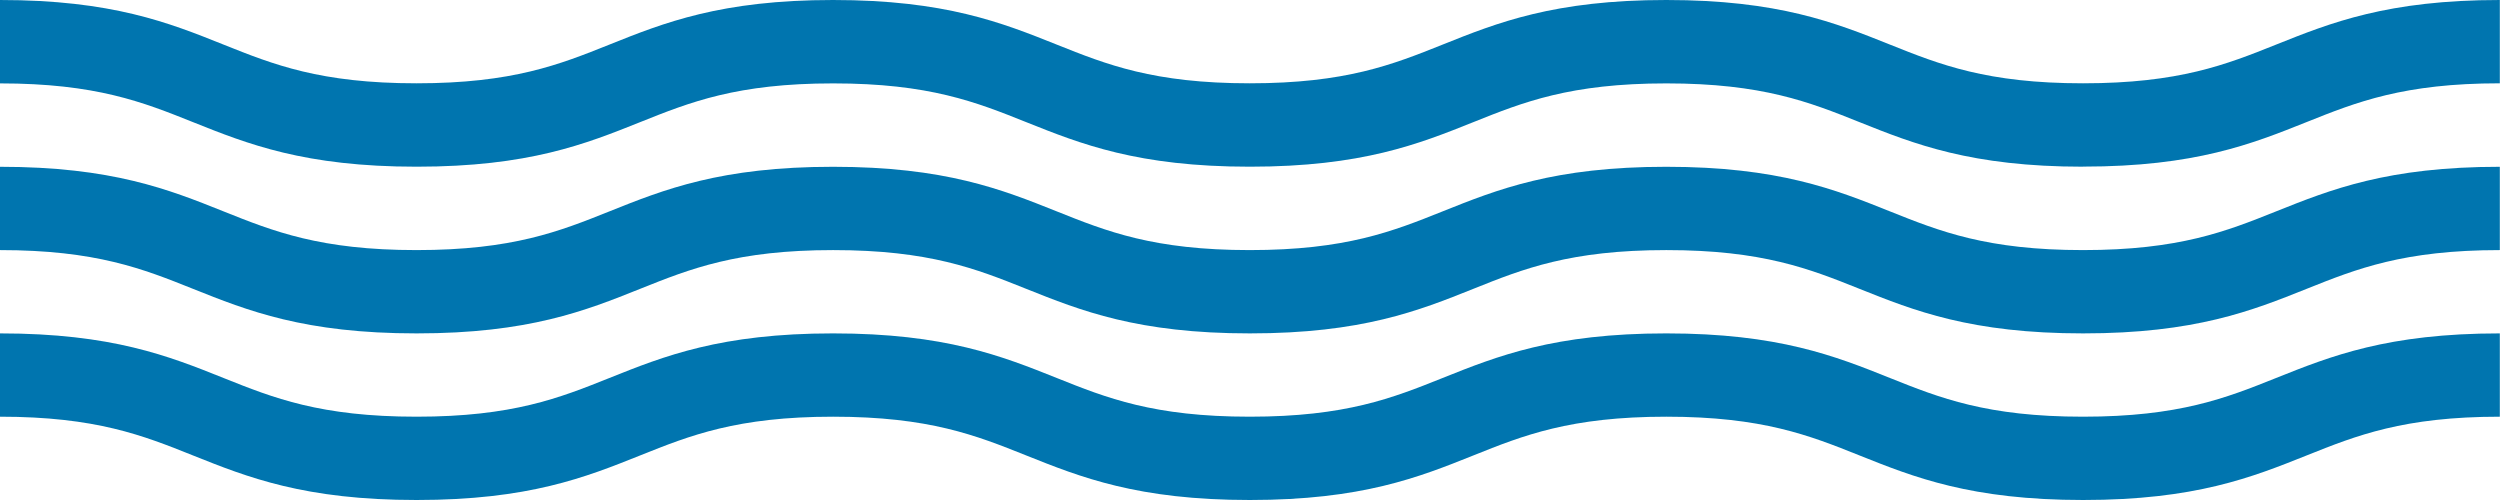
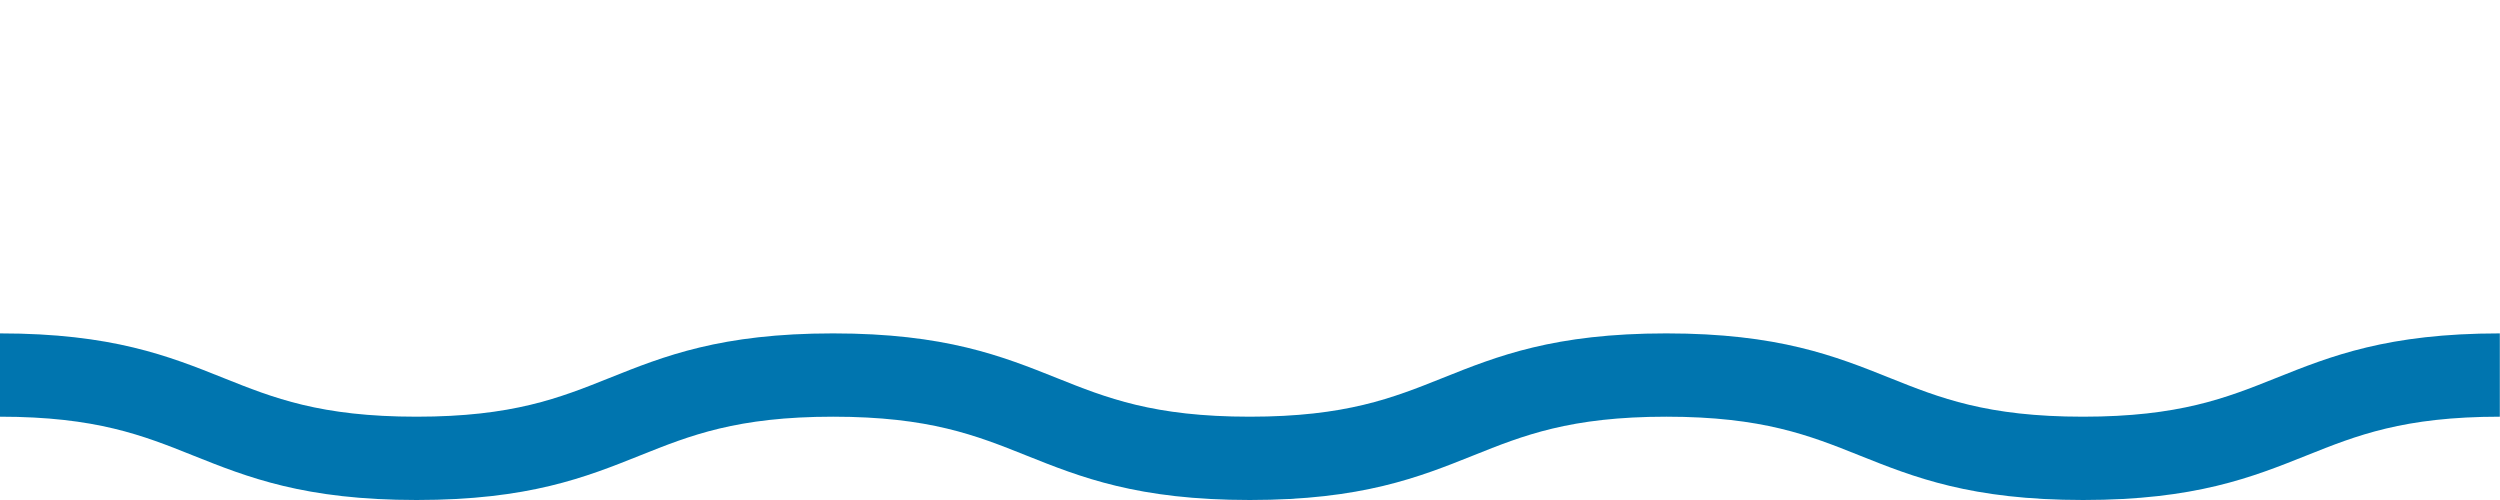
<svg xmlns="http://www.w3.org/2000/svg" id="a" width="280" height="56" viewBox="0 0 280 56">
-   <path d="m233.32,18.67c-12.57,0-18.93-2.54-25.08-5-5.57-2.23-10.84-4.33-21.61-4.33s-16.03,2.1-21.59,4.33c-6.14,2.46-12.5,5-25.06,5s-18.92-2.54-25.07-5c-5.57-2.23-10.83-4.33-21.6-4.33s-16.02,2.1-21.59,4.33c-6.14,2.46-12.5,5-25.06,5s-18.92-2.54-25.07-5c-5.57-2.23-10.83-4.33-21.6-4.33V0c12.56,0,18.92,2.54,25.06,5,5.57,2.23,10.83,4.33,21.6,4.33s16.02-2.1,21.59-4.33c6.14-2.46,12.5-5,25.06-5s18.92,2.54,25.07,5c5.57,2.23,10.83,4.33,21.6,4.33s16.02-2.1,21.59-4.33c6.14-2.46,12.5-5,25.06-5s18.93,2.54,25.07,5c5.57,2.23,10.84,4.33,21.61,4.33s16.04-2.1,21.61-4.33c6.15-2.46,12.5-5,25.07-5v9.33c-10.77,0-16.04,2.1-21.61,4.33-6.15,2.46-12.5,5-25.07,5Z" fill="#0075af" stroke-width="0" />
-   <path d="m233.32,37.34c-12.57,0-18.93-2.54-25.08-5-5.57-2.23-10.84-4.33-21.61-4.33s-16.03,2.1-21.59,4.33c-6.14,2.46-12.5,5-25.06,5s-18.92-2.54-25.07-5c-5.57-2.23-10.83-4.33-21.6-4.33s-16.02,2.1-21.59,4.33c-6.14,2.46-12.5,5-25.06,5s-18.92-2.54-25.07-5c-5.57-2.23-10.83-4.33-21.6-4.33v-9.33c12.56,0,18.92,2.54,25.06,5,5.57,2.23,10.83,4.33,21.6,4.33s16.02-2.1,21.59-4.33c6.14-2.46,12.5-5,25.06-5s18.92,2.54,25.07,5c5.57,2.23,10.83,4.33,21.6,4.33s16.02-2.1,21.59-4.33c6.14-2.46,12.5-5,25.06-5s18.93,2.54,25.07,5c5.57,2.23,10.84,4.33,21.61,4.33s16.04-2.1,21.61-4.33c6.15-2.46,12.5-5,25.07-5v9.33c-10.77,0-16.04,2.1-21.61,4.33-6.15,2.46-12.5,5-25.07,5Z" fill="#0075af" stroke-width="0" />
  <path d="m233.32,56c-12.57,0-18.93-2.54-25.08-5-5.57-2.23-10.84-4.33-21.61-4.33s-16.03,2.1-21.59,4.33c-6.14,2.46-12.5,5-25.06,5s-18.92-2.54-25.07-5c-5.57-2.23-10.83-4.33-21.6-4.33s-16.02,2.1-21.59,4.33c-6.14,2.46-12.5,5-25.06,5s-18.92-2.54-25.07-5c-5.57-2.23-10.83-4.33-21.6-4.33v-9.33c12.56,0,18.92,2.54,25.06,5,5.57,2.23,10.83,4.33,21.6,4.33s16.02-2.1,21.59-4.33c6.14-2.46,12.5-5,25.06-5s18.92,2.54,25.07,5c5.57,2.23,10.83,4.33,21.6,4.33s16.02-2.1,21.59-4.33c6.14-2.46,12.5-5,25.06-5s18.93,2.54,25.07,5c5.57,2.23,10.84,4.33,21.61,4.33s16.04-2.1,21.61-4.33c6.15-2.46,12.5-5,25.07-5v9.33c-10.77,0-16.04,2.1-21.61,4.33-6.15,2.46-12.5,5-25.07,5Z" fill="#0075af" stroke-width="0" />
</svg>